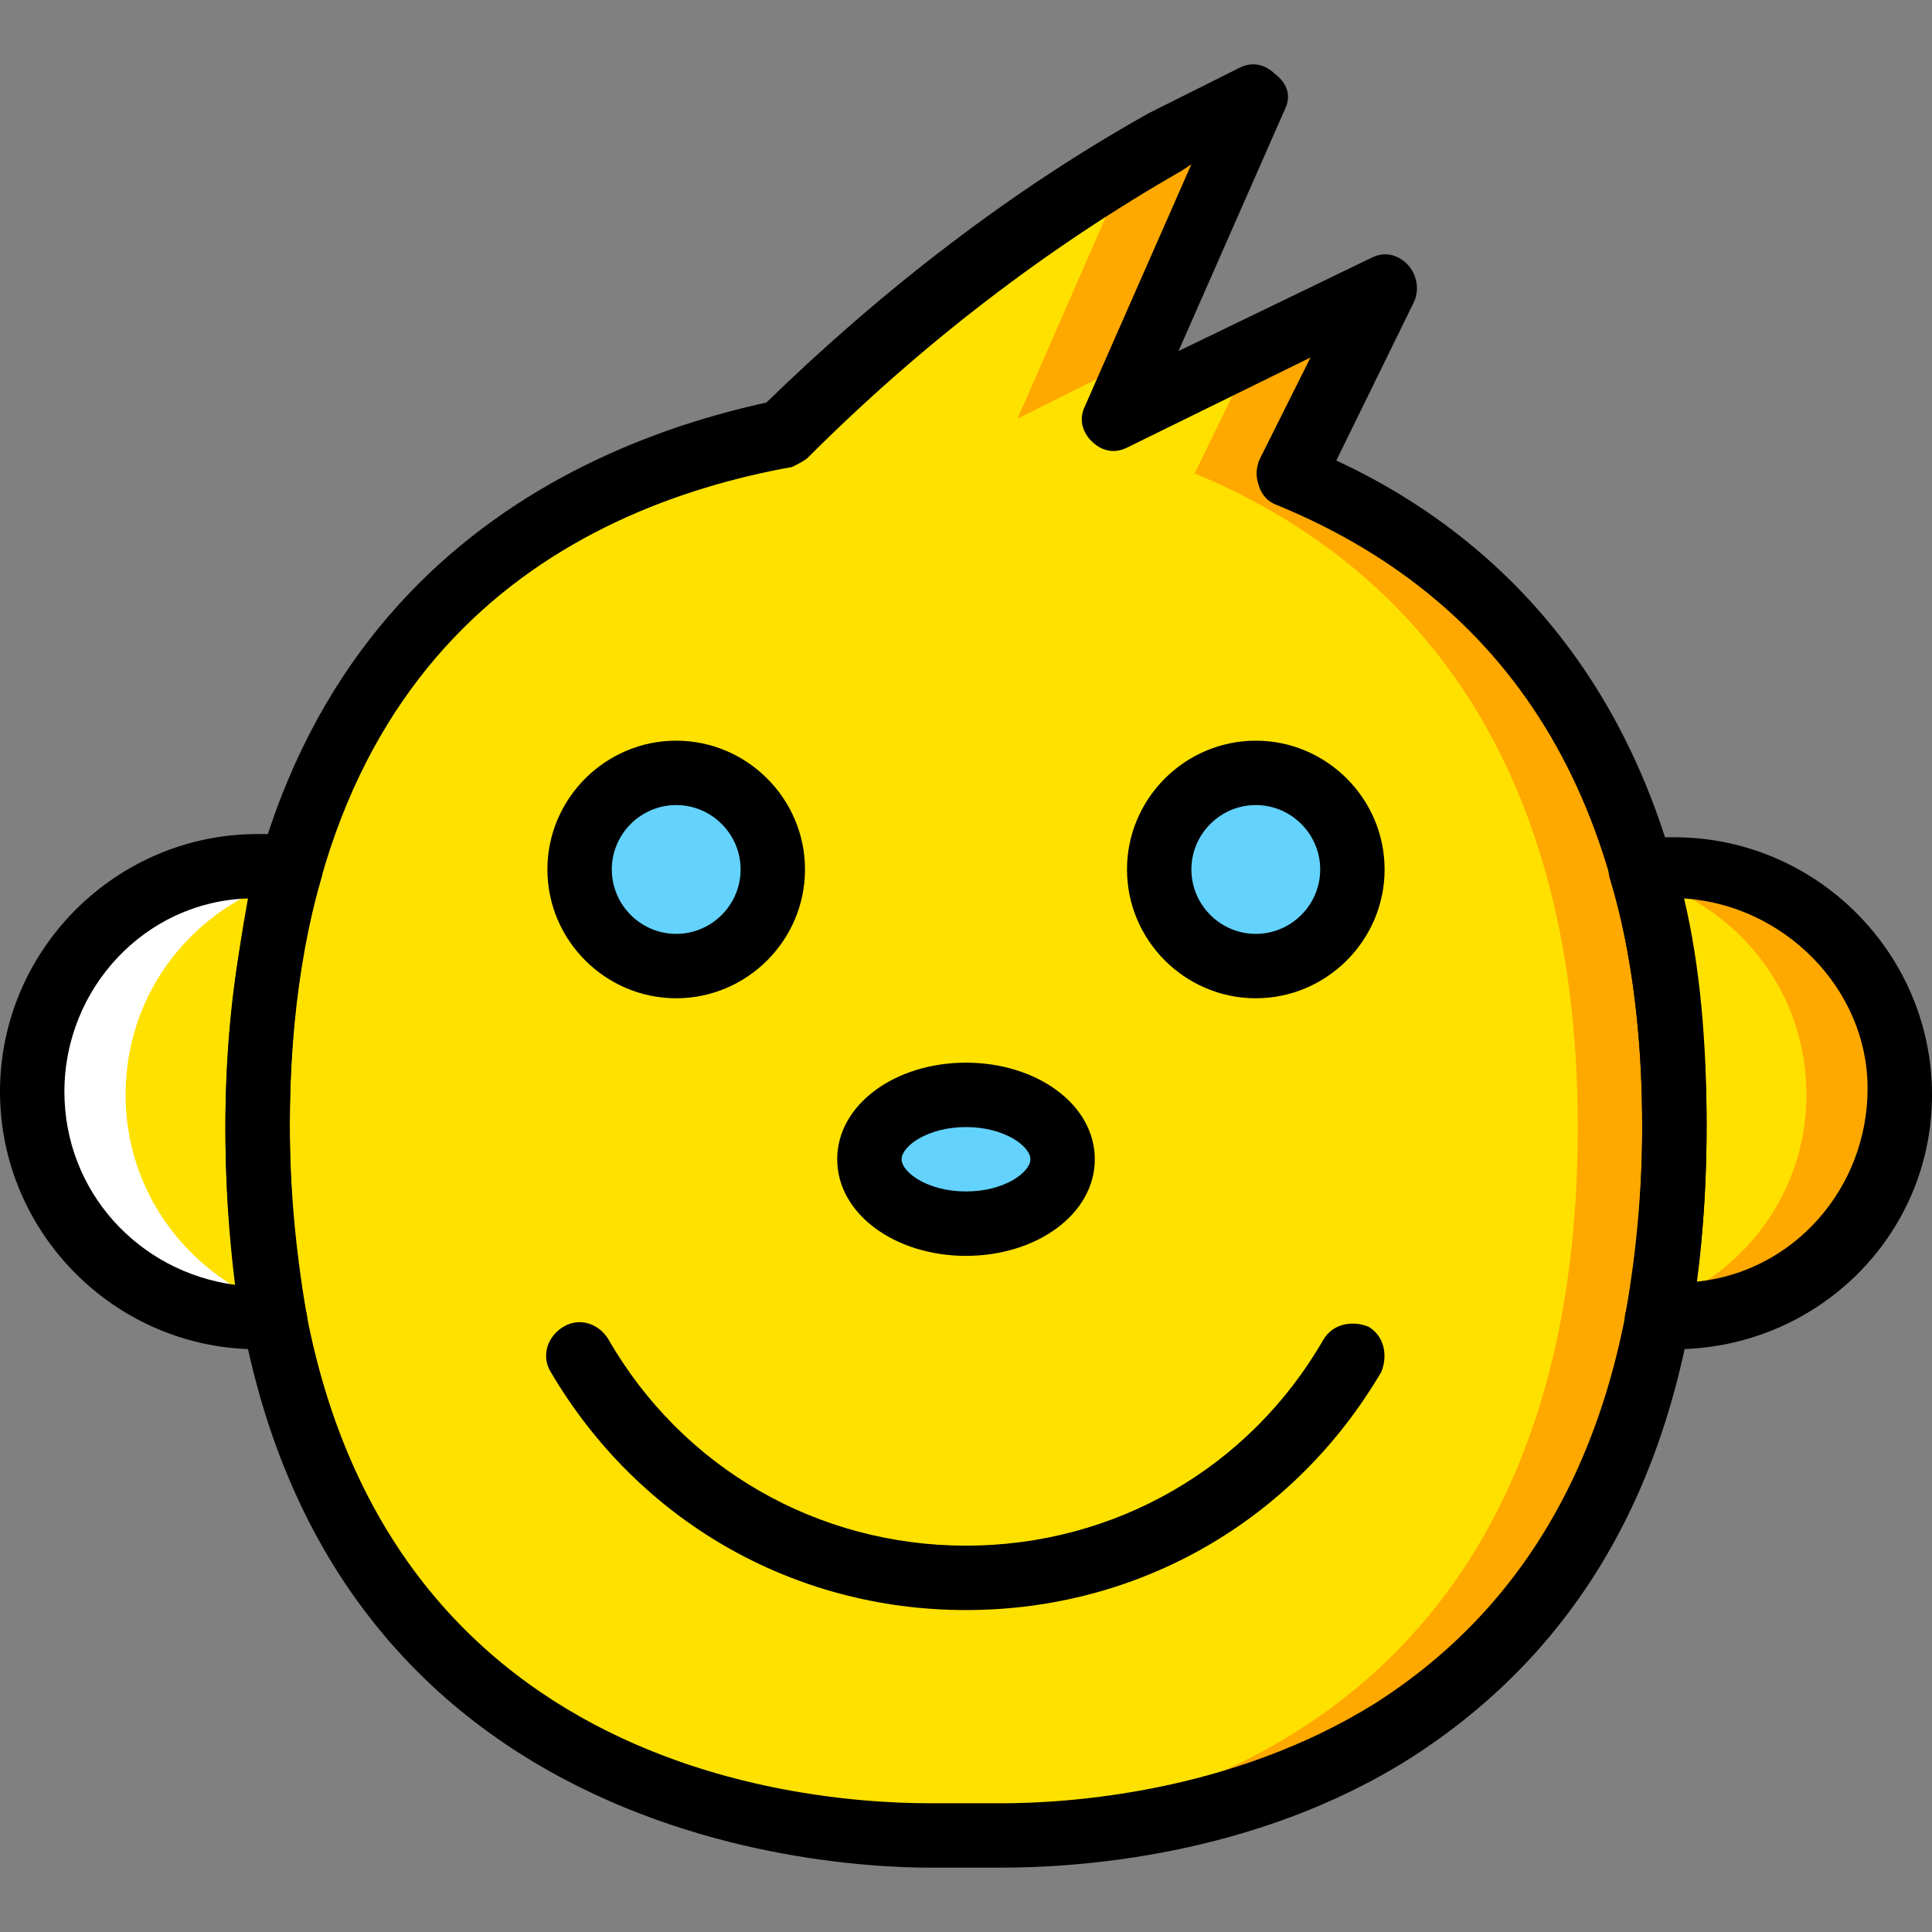
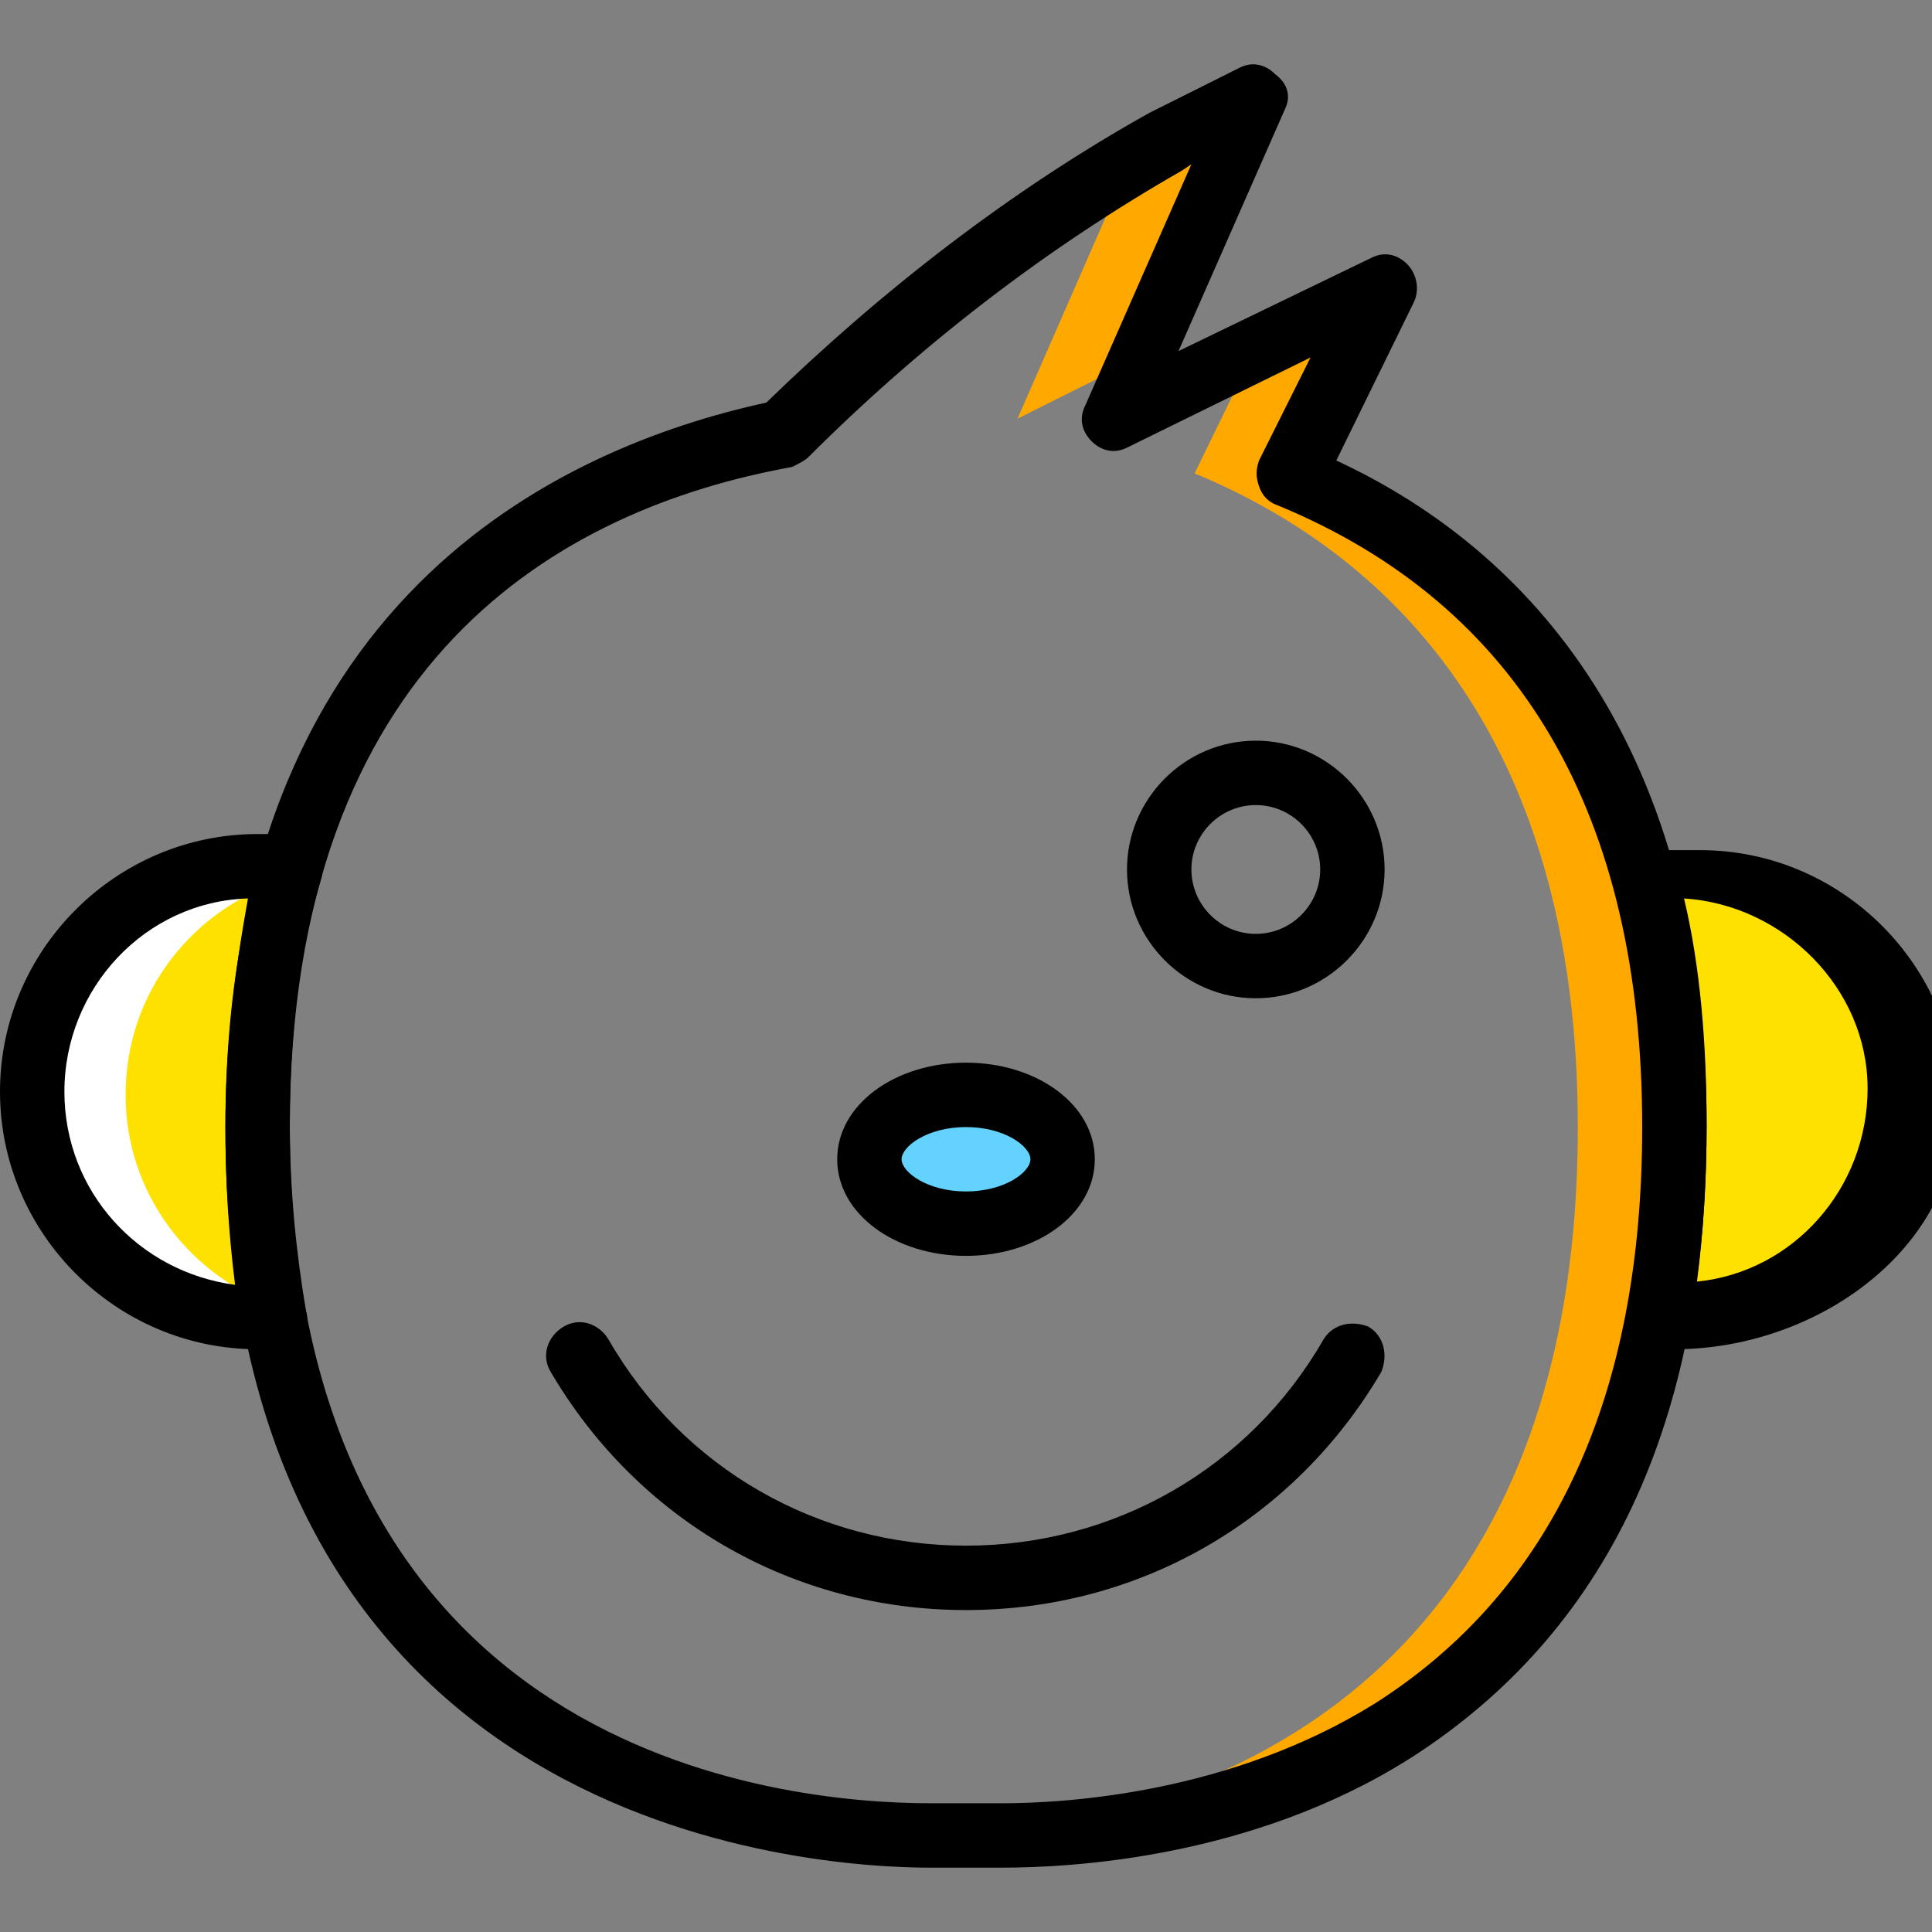
<svg xmlns="http://www.w3.org/2000/svg" version="1.1" id="Layer_1" x="0px" y="0px" viewBox="0 0 512 512" style="enable-background:new 0 0 512 512;" xml:space="preserve">
  <rect x="0" y="0" width="512" height="512" fill="#808080" stroke="none" />
  <g transform="translate(0 1)">
    <g>
      <path style="fill:#FFE100;" d="M68.267,297.684c0-26.453,3.413-48.64,8.533-68.267h-8.533c-33.28,0-59.733,26.453-59.733,59.733    s26.453,59.733,59.733,59.733h4.267C69.973,333.524,68.267,316.457,68.267,297.684" />
-       <path style="fill:#FFE100;" d="M264.533,485.417c36.693,0,179.2-10.24,179.2-187.733c0-105.813-52.053-151.893-101.547-172.373    l24.747-50.347l-71.68,34.987L332.8,24.617L308.907,35.71c-37.547,21.333-71.68,46.933-101.547,77.653l0,0    c-55.467,11.093-139.093,50.347-139.093,184.32c0,177.493,142.507,187.733,179.2,187.733L264.533,485.417L264.533,485.417z" />
    </g>
    <g>
      <path style="fill:#FFA800;" d="M269.653,109.951l32.427-16.213l30.72-69.12l-23.893,11.093c-3.413,1.707-5.973,4.267-9.387,5.973    L269.653,109.951z" />
      <path style="fill:#FFA800;" d="M342.187,125.311l24.747-50.347L332.8,91.177l-16.213,33.28    c49.493,20.48,101.547,67.413,101.547,173.227c0,171.52-132.267,187.733-174.933,187.733c1.707,0,2.56,0,4.267,0h17.067    c36.693,0,179.2-10.24,179.2-187.733C443.733,191.871,391.68,144.937,342.187,125.311" />
    </g>
    <path style="fill:#FFE100;" d="M443.733,228.564H435.2c5.973,19.627,8.533,41.813,8.533,68.267c0,18.773-1.707,35.84-4.267,51.2   h4.267c33.28,0,59.733-26.453,59.733-59.733S477.013,228.564,443.733,228.564" />
-     <path style="fill:#FFA800;" d="M443.733,229.417H435.2c0,0.853,0,1.707,0.853,2.56c24.747,7.68,42.667,29.867,42.667,57.173   c0,25.6-16.213,46.933-38.4,55.467c0,1.707,0,2.56-0.853,4.267h4.267c33.28,0,59.733-26.453,59.733-59.733   S477.013,229.417,443.733,229.417" />
    <path style="fill:#FFFFFF;" d="M68.267,229.417H76.8c0,0.853,0,1.707-0.853,2.56C51.2,239.657,33.28,261.844,33.28,289.15   c0,25.6,16.213,46.933,38.4,55.467c0,1.707,0,2.56,0.853,4.267h-4.267c-33.28,0-59.733-26.453-59.733-59.733   S34.987,229.417,68.267,229.417" />
    <g>
-       <path style="fill:#63D3FD;" d="M204.8,229.417c0,14.507-11.093,25.6-25.6,25.6s-25.6-11.093-25.6-25.6s11.093-25.6,25.6-25.6    S204.8,214.911,204.8,229.417" />
-       <path style="fill:#63D3FD;" d="M358.4,229.417c0,14.507-11.093,25.6-25.6,25.6s-25.6-11.093-25.6-25.6s11.093-25.6,25.6-25.6    S358.4,214.911,358.4,229.417" />
      <path style="fill:#63D3FD;" d="M281.6,306.217c0,9.387-11.093,17.067-25.6,17.067c-14.507,0-25.6-7.68-25.6-17.067    s11.093-17.067,25.6-17.067C270.507,289.151,281.6,296.831,281.6,306.217" />
    </g>
    <path d="M256,425.684c-46.08,0-87.04-23.893-110.08-63.147c-2.56-4.267-0.853-9.387,3.413-11.947   c4.267-2.56,9.387-0.853,11.947,3.413c19.627,34.133,55.467,54.613,94.72,54.613s75.093-20.48,94.72-54.613   c2.56-4.267,7.68-5.12,11.947-3.413c4.267,2.56,5.12,7.68,3.413,11.947C343.04,401.791,302.08,425.684,256,425.684z" />
-     <path d="M179.2,263.551c-18.773,0-34.133-15.36-34.133-34.133s15.36-34.133,34.133-34.133s34.133,15.36,34.133,34.133   S197.973,263.551,179.2,263.551z M179.2,212.351c-9.387,0-17.067,7.68-17.067,17.067s7.68,17.067,17.067,17.067   s17.067-7.68,17.067-17.067S188.587,212.351,179.2,212.351z" />
    <path d="M332.8,263.551c-18.773,0-34.133-15.36-34.133-34.133s15.36-34.133,34.133-34.133s34.133,15.36,34.133,34.133   S351.573,263.551,332.8,263.551z M332.8,212.351c-9.387,0-17.067,7.68-17.067,17.067s7.68,17.067,17.067,17.067   s17.067-7.68,17.067-17.067S342.187,212.351,332.8,212.351z" />
    <path d="M265.387,493.951L265.387,493.951h-17.92h-0.853c-31.573,0-186.88-9.387-186.88-196.267   c0-139.947,88.747-180.053,143.36-192c30.72-29.867,64.853-56.32,101.547-76.8l23.893-11.947c3.413-1.707,6.827-0.853,9.387,1.707   c3.413,2.56,4.267,5.973,2.56,9.387l-28.16,64l51.2-24.747c3.413-1.707,6.827-0.853,9.387,1.707s3.413,6.827,1.707,10.24   l-20.48,41.813c46.08,21.333,98.133,69.973,98.133,176.64c0,78.507-26.453,133.973-78.507,167.253   C331.947,491.391,284.16,493.951,265.387,493.951z M264.533,476.884h0.853l0,0c17.067,0,60.587-2.56,98.987-26.453   c46.933-29.867,70.827-81.067,70.827-152.747c0-82.773-32.427-138.24-96.427-164.693c-2.56-0.853-4.267-2.56-5.12-5.12   s-0.853-4.267,0-6.827l13.653-27.307l-48.64,23.893c-3.413,1.707-6.827,0.853-9.387-1.707s-3.413-5.973-1.707-9.387l28.16-64   l-2.56,1.707c-35.84,20.48-69.12,46.08-98.987,75.947c-0.853,0.853-2.56,1.707-4.267,2.56   c-61.44,11.093-133.12,51.2-133.12,174.933c0,166.4,129.707,179.2,169.813,179.2h17.922V476.884z" />
    <path d="M256,331.817c-18.773,0-34.133-11.093-34.133-25.6c0-14.507,15.36-25.6,34.133-25.6s34.133,11.093,34.133,25.6   S274.773,331.817,256,331.817z M256,297.684c-10.24,0-17.067,5.12-17.067,8.533s6.827,8.533,17.067,8.533   c10.24,0,17.067-5.12,17.067-8.533S266.24,297.684,256,297.684z" />
-     <path d="M443.733,356.564h-4.267c-2.56,0-5.12-0.853-6.827-3.413c-1.707-1.707-2.56-4.267-1.707-6.827   c2.56-14.507,4.267-31.573,4.267-48.64c0-23.893-2.56-46.08-8.533-65.707c-0.853-2.56,0-5.12,1.707-7.68s4.267-3.413,6.827-3.413   h8.533c37.547,0,68.267,30.72,68.267,68.267S481.28,356.564,443.733,356.564z M446.293,237.097   c4.267,17.92,5.973,38.4,5.973,59.733c0,14.507-0.853,29.013-2.56,41.813c25.6-2.56,45.227-24.747,45.227-51.2   C494.933,260.991,472.747,238.804,446.293,237.097z" />
+     <path d="M443.733,356.564h-4.267c-1.707-1.707-2.56-4.267-1.707-6.827   c2.56-14.507,4.267-31.573,4.267-48.64c0-23.893-2.56-46.08-8.533-65.707c-0.853-2.56,0-5.12,1.707-7.68s4.267-3.413,6.827-3.413   h8.533c37.547,0,68.267,30.72,68.267,68.267S481.28,356.564,443.733,356.564z M446.293,237.097   c4.267,17.92,5.973,38.4,5.973,59.733c0,14.507-0.853,29.013-2.56,41.813c25.6-2.56,45.227-24.747,45.227-51.2   C494.933,260.991,472.747,238.804,446.293,237.097z" />
    <path d="M72.533,356.564h-4.267C30.72,356.564,0,325.844,0,288.297s30.72-68.267,68.267-68.267H76.8c2.56,0,5.12,0.853,6.827,3.413   s1.707,5.12,1.707,7.68c-5.973,19.627-8.533,41.813-8.533,65.707c0,17.92,1.707,34.133,4.267,49.493c0.853,2.56,0,5.12-1.707,6.827   C77.653,355.711,75.093,356.564,72.533,356.564z M65.707,237.097c-27.307,0.853-48.64,23.893-48.64,51.2   c0,26.453,19.627,47.787,45.227,51.2c-1.707-13.653-2.56-27.307-2.56-41.813C59.733,276.351,62.293,255.871,65.707,237.097z" />
  </g>
  <g>
</g>
  <g>
</g>
  <g>
</g>
  <g>
</g>
  <g>
</g>
  <g>
</g>
  <g>
</g>
  <g>
</g>
  <g>
</g>
  <g>
</g>
  <g>
</g>
  <g>
</g>
  <g>
</g>
  <g>
</g>
  <g>
</g>
</svg>